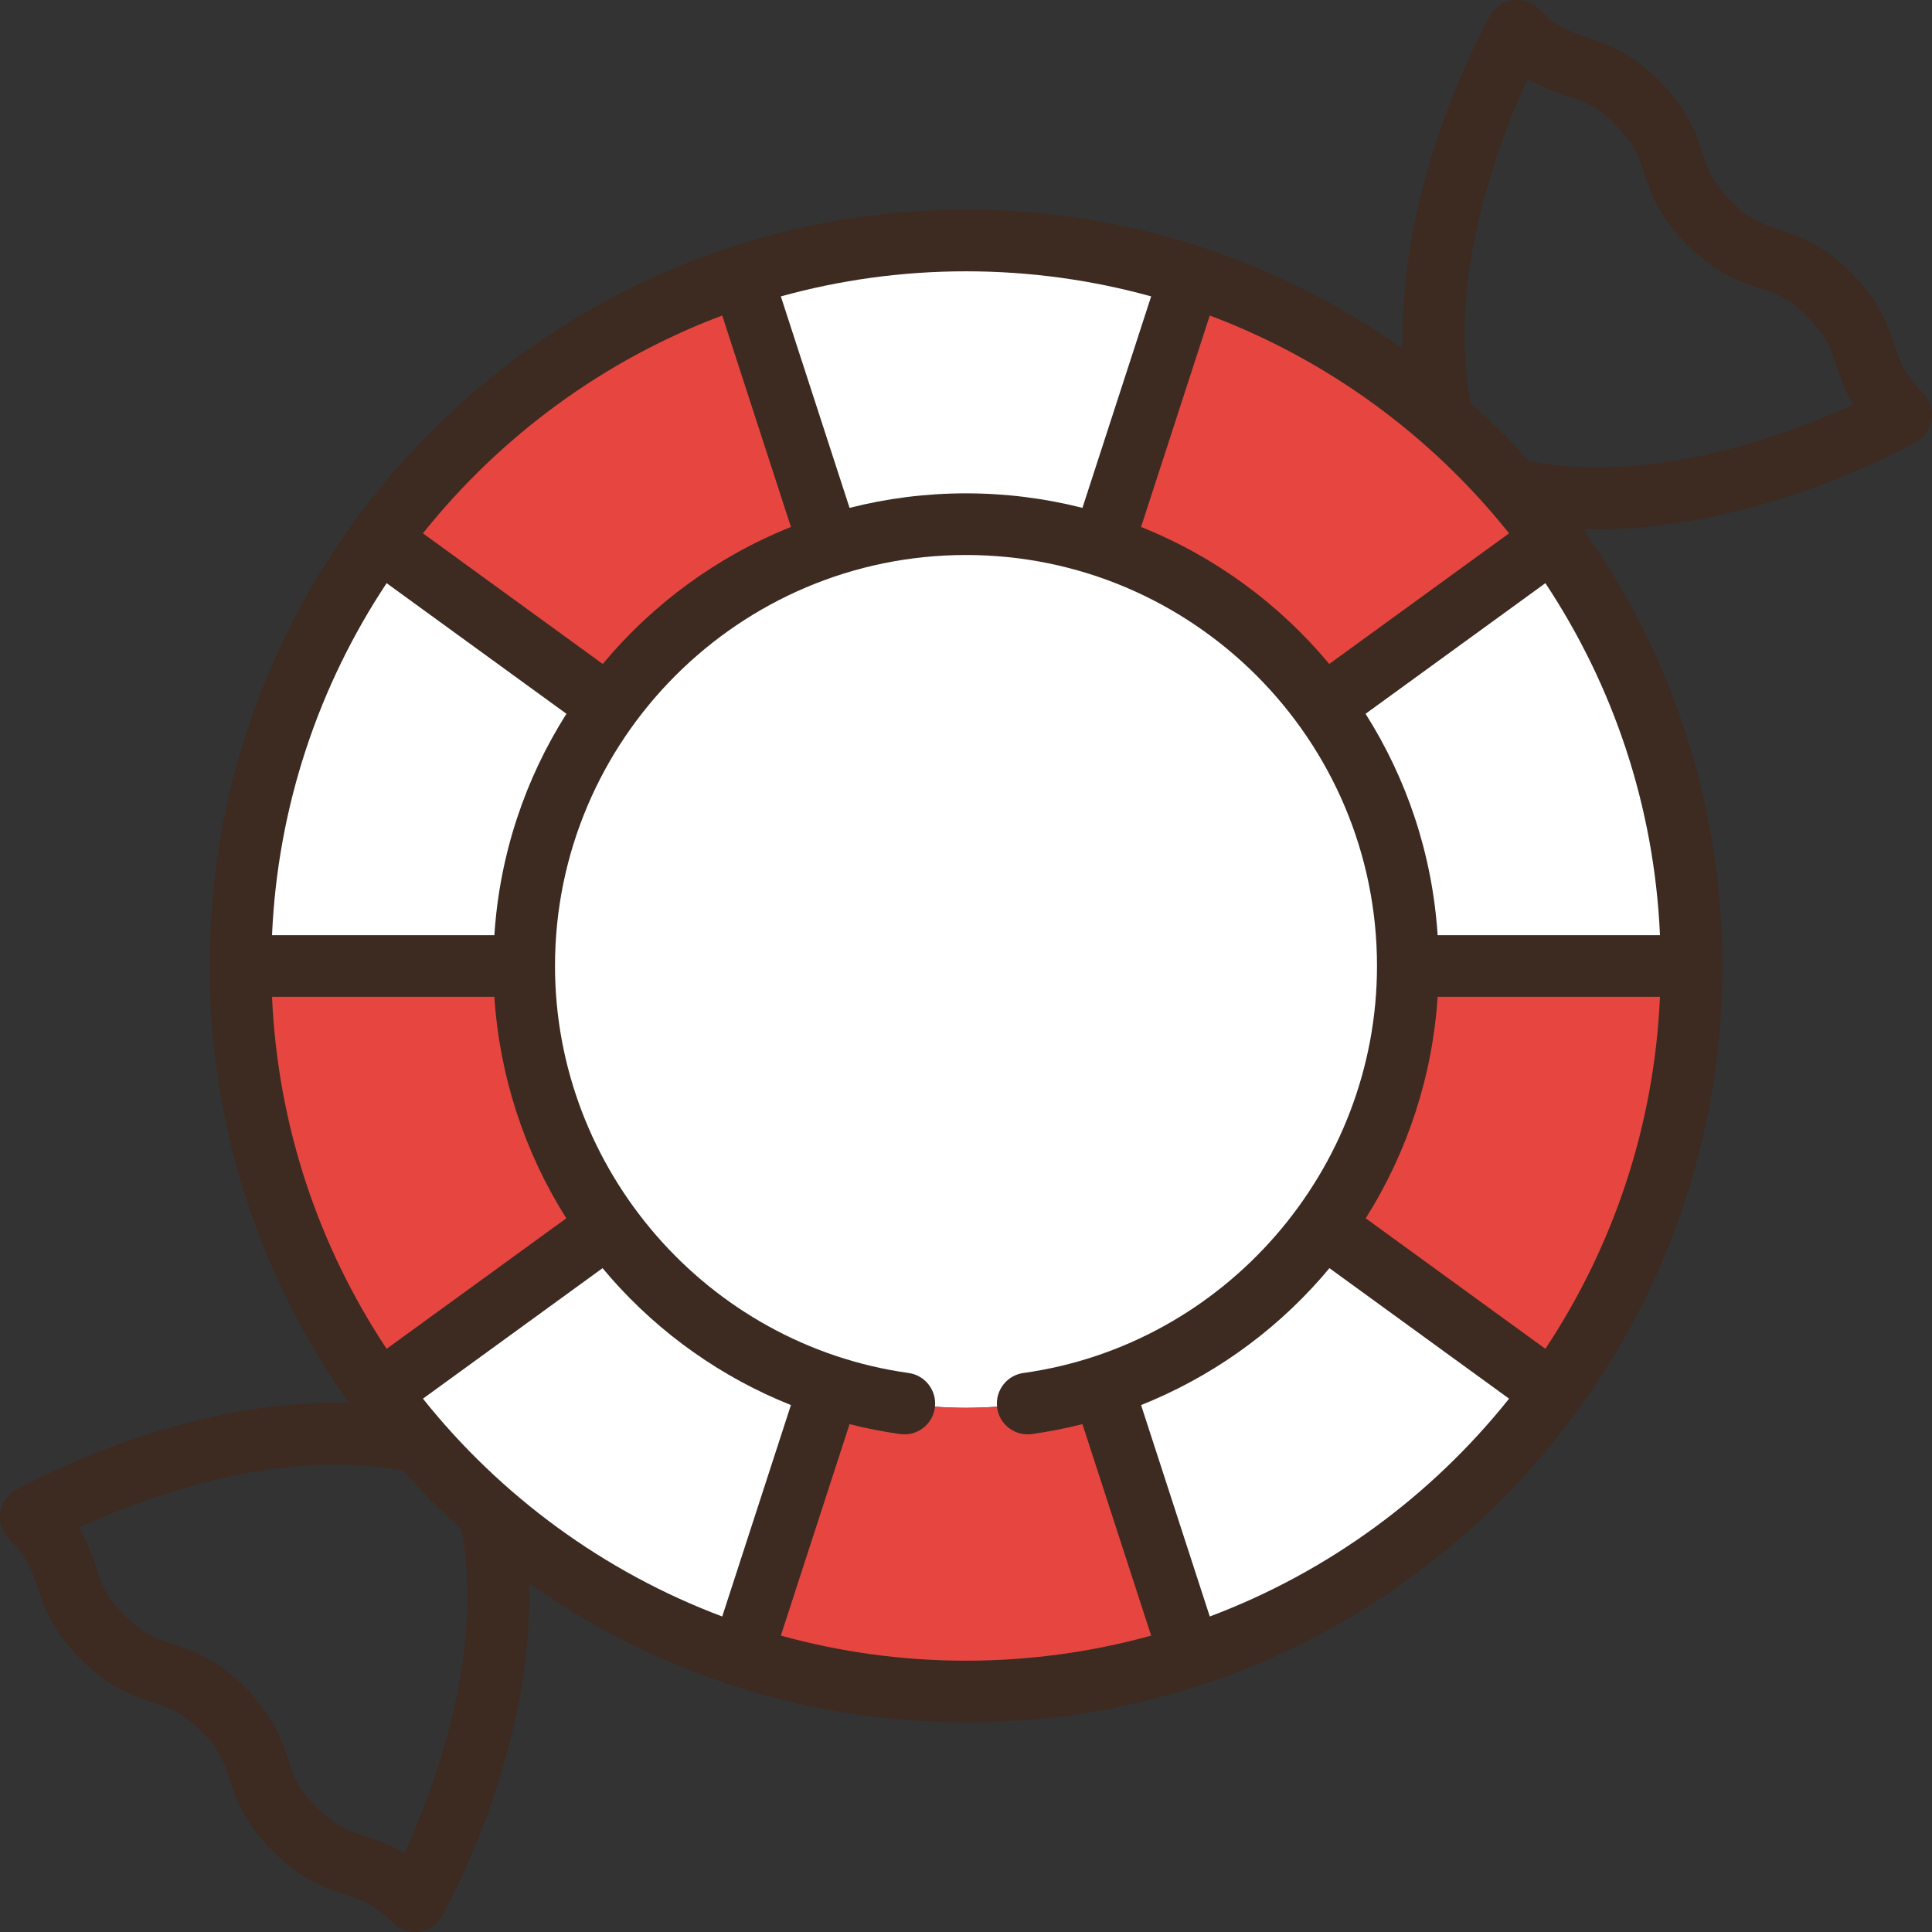
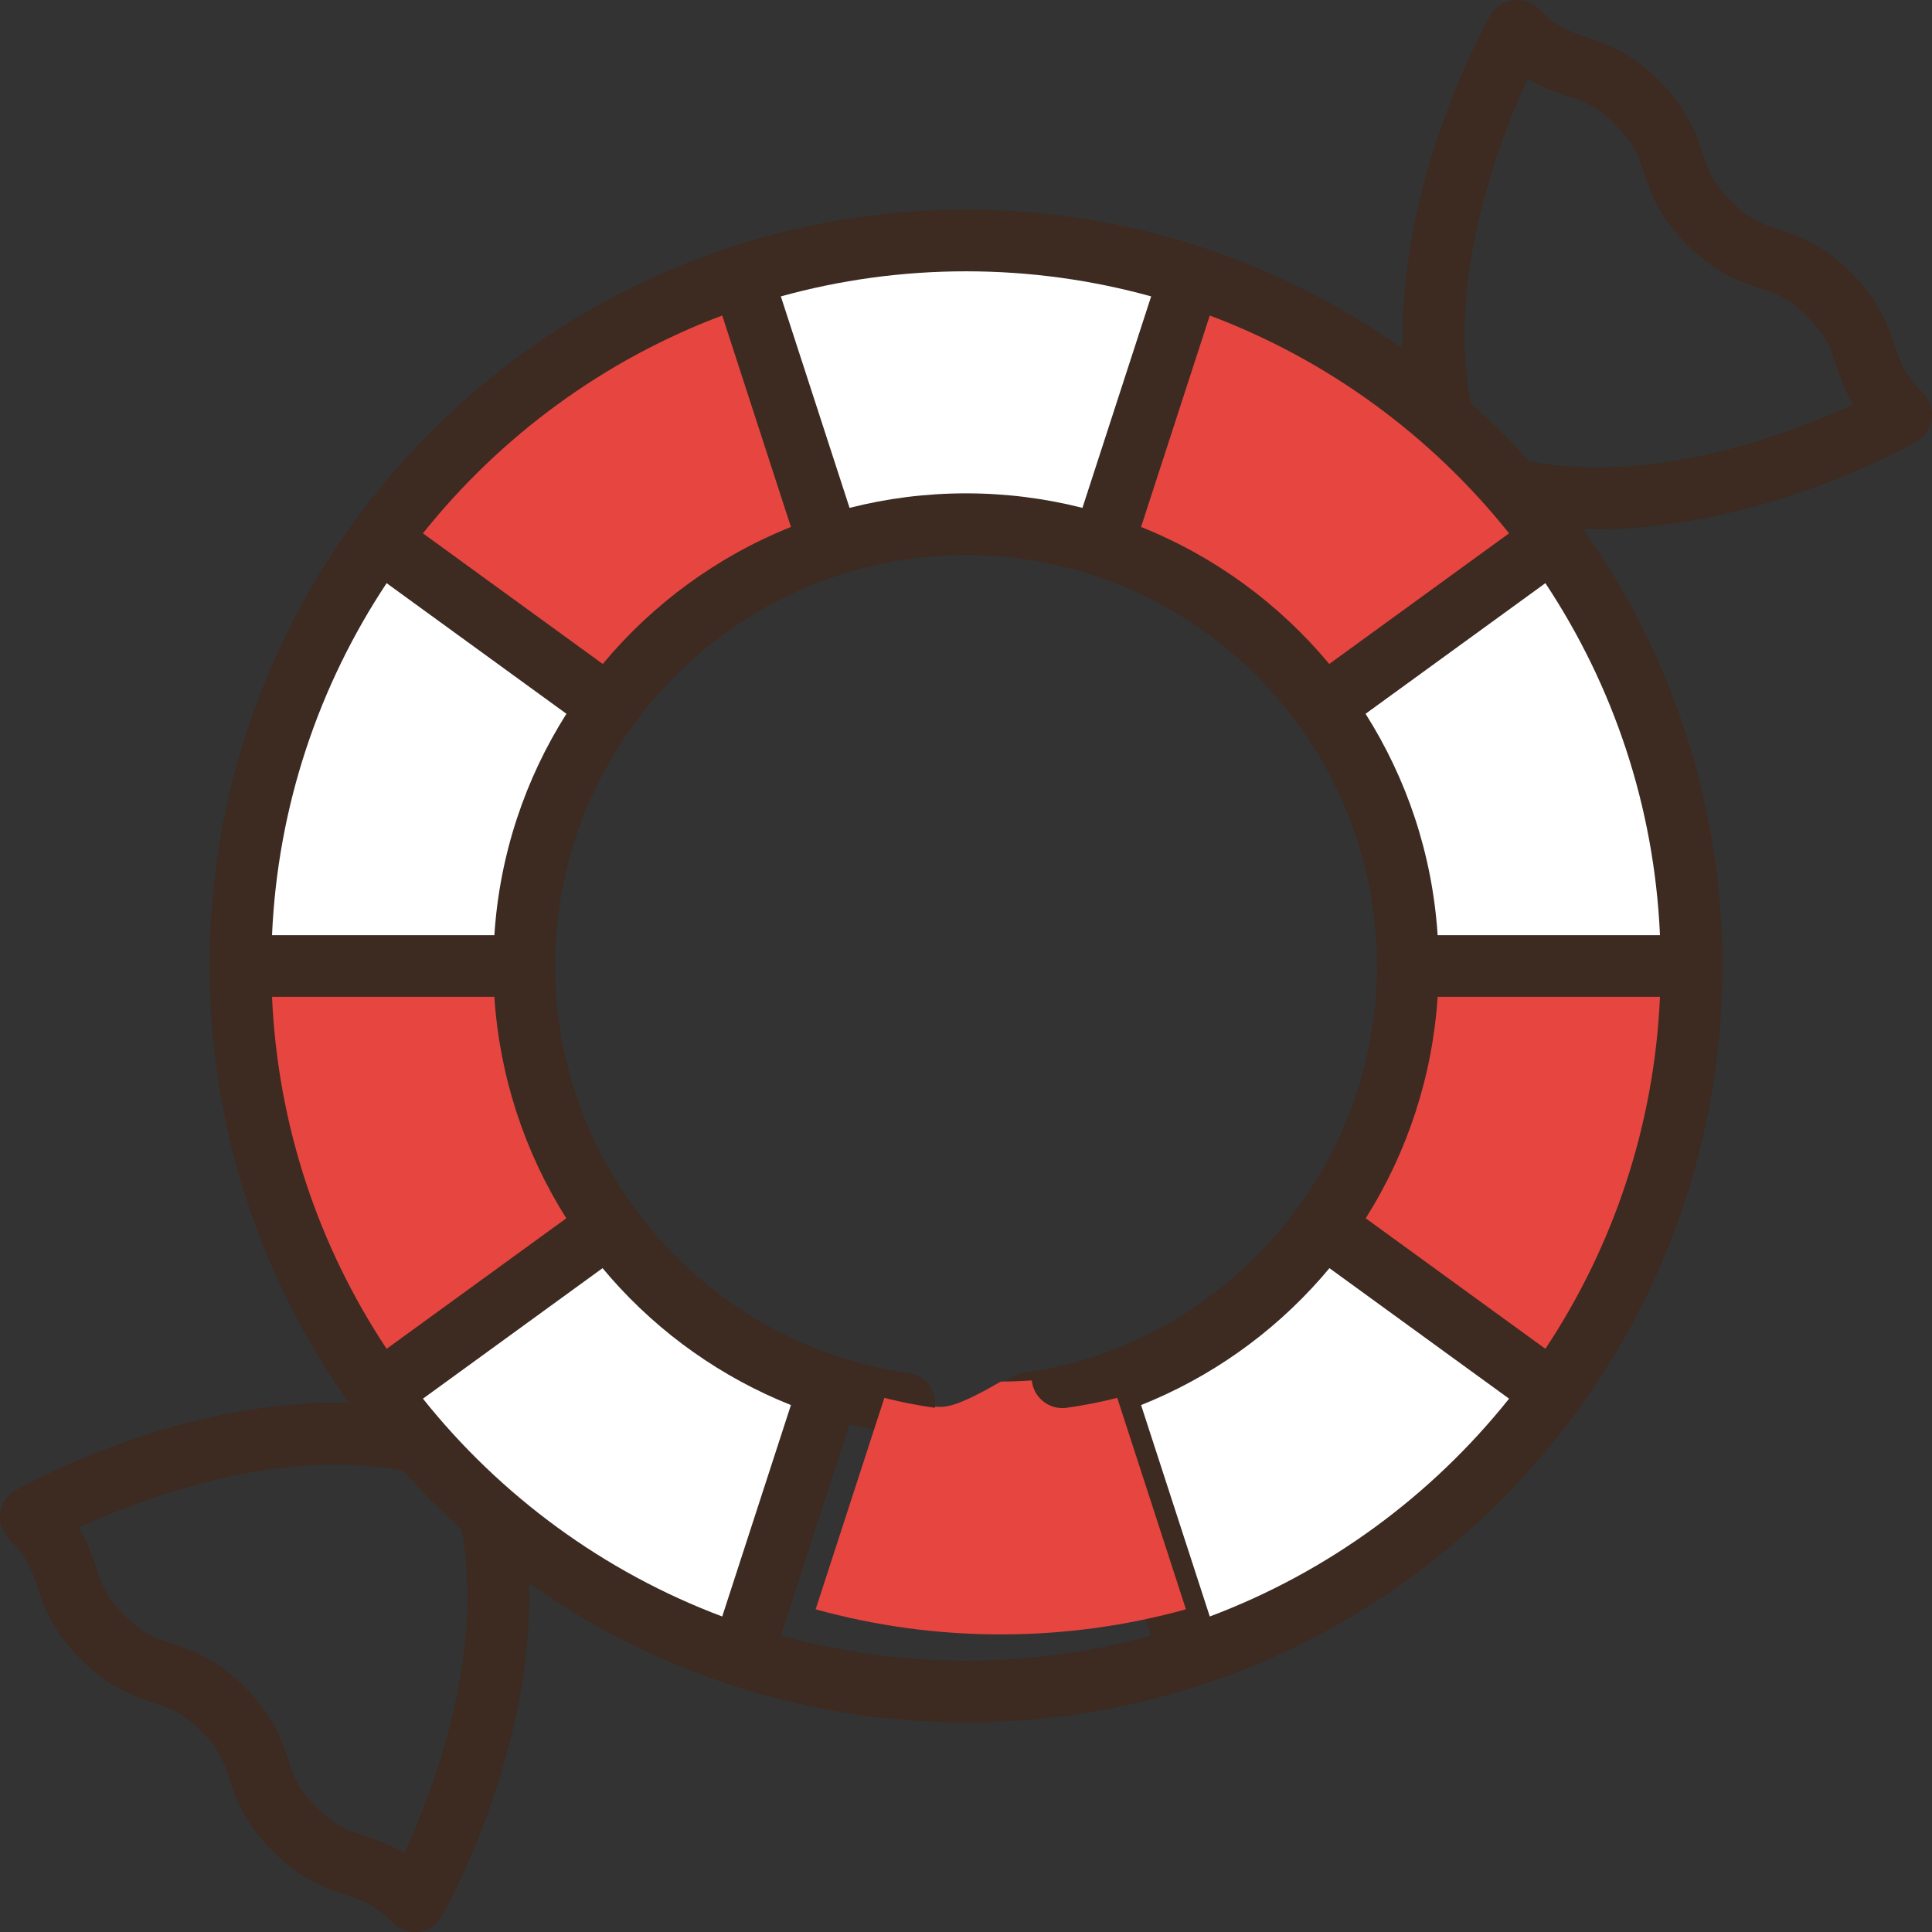
<svg xmlns="http://www.w3.org/2000/svg" height="800px" width="800px" version="1.1" id="Capa_1" viewBox="0 0 470.001 470.001" xml:space="preserve">
  <rect x="0" y="0" width="470.001" height="470.001" fill="#333333" stroke="none" />
  <g>
    <path style="fill:#3D2A20;" d="M467.804,95.634c-4.579-4.578-5.611-7.707-6.917-11.668c-1.54-4.667-3.455-10.476-10.556-17.577   c-7.101-7.101-12.91-9.017-17.577-10.556c-3.962-1.307-7.09-2.339-11.669-6.918s-5.611-7.707-6.918-11.669   c-1.539-4.667-3.455-10.477-10.556-17.577c-7.102-7.101-12.91-9.017-17.577-10.556c-3.961-1.307-7.09-2.338-11.669-6.917   c-1.656-1.656-3.995-2.443-6.311-2.128c-2.321,0.314-4.361,1.695-5.517,3.732c-1.042,1.839-22.468,40.195-21.237,81.094   c-30.04-21.336-66.731-33.893-106.301-33.893c-101.457,0-183.998,82.541-183.998,183.997c0,39.57,12.557,76.261,33.893,106.301   c-40.898-1.23-79.256,20.195-81.095,21.238c-2.037,1.155-3.418,3.196-3.733,5.517c-0.314,2.32,0.473,4.655,2.129,6.312   c4.579,4.578,5.611,7.707,6.917,11.668c1.539,4.667,3.455,10.476,10.556,17.577c7.101,7.101,12.91,9.017,17.577,10.556   c3.961,1.307,7.09,2.339,11.669,6.918s5.611,7.707,6.917,11.669c1.54,4.667,3.456,10.477,10.557,17.576   c7.101,7.102,12.909,9.018,17.577,10.557c3.96,1.307,7.089,2.338,11.668,6.917c1.416,1.416,3.328,2.196,5.303,2.196   c0.335,0,0.672-0.022,1.009-0.068c2.32-0.314,4.361-1.695,5.516-3.732c1.043-1.839,22.467-40.195,21.238-81.095   c30.04,21.336,66.731,33.893,106.301,33.893c101.456,0,183.997-82.541,183.997-183.998c0-39.571-12.558-76.263-33.895-106.304   c1.141,0.034,2.281,0.058,3.418,0.058c39.595,0,75.892-20.277,77.68-21.291c2.037-1.155,3.418-3.196,3.732-5.517   C470.248,99.625,469.46,97.29,467.804,95.634z M367.115,129.743l-43.741,31.779c-12.163-14.604-27.868-26.156-45.785-33.326   l16.715-51.444C323.125,87.588,348.224,106.081,367.115,129.743z M248.964,334.009c-4.013,0.561-6.829,4.2-6.414,8.198   c0.009,0.089,0.011,0.177,0.024,0.267c0.523,3.751,3.736,6.464,7.418,6.464c0.346,0,0.695-0.024,1.047-0.073   c4.154-0.58,8.255-1.39,12.29-2.414l16.714,51.442c-14.346,3.972-29.449,6.104-45.042,6.104s-30.695-2.133-45.042-6.104   l16.715-51.442c4.035,1.024,8.136,1.833,12.289,2.414c4.11,0.582,7.893-2.288,8.465-6.391c0.013-0.09,0.014-0.178,0.024-0.267   c0.415-3.997-2.401-7.637-6.414-8.198c-49.041-6.85-86.022-49.414-86.022-99.01c0-55.131,44.853-99.983,99.984-99.983   c55.132,0,99.984,44.853,99.984,99.983C334.985,284.595,298.004,327.159,248.964,334.009z M192.412,128.196   c-17.917,7.17-33.623,18.722-45.786,33.326l-43.741-31.779c18.891-23.662,43.99-42.154,72.811-52.99L192.412,128.196z    M137.796,173.646c-9.996,15.78-16.253,34.148-17.528,53.853H66.178c1.385-31.543,11.456-60.865,27.877-85.633L137.796,173.646z    M120.264,242.499c1.252,19.204,7.292,37.714,17.5,53.877l-43.709,31.757c-16.421-24.768-26.492-54.09-27.877-85.633H120.264z    M332.237,296.376c10.208-16.163,16.248-34.673,17.5-53.877h54.085c-1.385,31.543-11.456,60.865-27.877,85.633L332.237,296.376z    M349.734,227.499c-1.275-19.705-7.533-38.073-17.529-53.854l43.741-31.779c16.421,24.768,26.492,54.089,27.876,85.633H349.734z    M280.042,72.107l-16.715,51.444c-9.065-2.305-18.555-3.534-28.327-3.534c-9.772,0-19.261,1.229-28.326,3.534l-16.715-51.444   c14.346-3.972,29.449-6.104,45.041-6.104C250.594,66.002,265.696,68.135,280.042,72.107z M102.886,340.257l43.7-31.75   c0.636,0.764,1.279,1.522,1.936,2.271c12.08,13.773,27.159,24.358,43.887,31.035l-16.712,51.435   C146.876,382.411,121.777,363.919,102.886,340.257z M294.304,393.247l-16.712-51.435c16.728-6.677,31.807-17.262,43.887-31.035   c0.657-0.749,1.3-1.507,1.936-2.271l43.7,31.75C348.224,363.919,323.125,382.411,294.304,393.247z M98.361,450.876   c-3.667-2.246-6.888-3.309-9.696-4.234c-3.961-1.307-7.09-2.338-11.669-6.918c-4.579-4.579-5.611-7.707-6.917-11.669   c-1.54-4.667-3.456-10.477-10.557-17.577c-7.101-7.101-12.909-9.017-17.577-10.556c-3.961-1.307-7.09-2.339-11.669-6.918   c-4.579-4.578-5.611-7.707-6.917-11.668c-0.926-2.809-1.988-6.029-4.234-9.697c14.881-6.874,48.254-19.744,78.95-13.872   c4.461,4.971,9.188,9.698,14.159,14.159C118.105,402.622,105.233,435.998,98.361,450.876z M371.927,112.234   c-4.462-4.971-9.189-9.698-14.16-14.16c-5.871-30.696,7.001-64.071,13.872-78.949c3.668,2.246,6.889,3.309,9.697,4.234   c3.961,1.307,7.089,2.338,11.668,6.918c4.579,4.579,5.611,7.707,6.918,11.669c1.539,4.667,3.455,10.477,10.556,17.577   s12.91,9.017,17.577,10.556c3.962,1.307,7.09,2.339,11.669,6.918c4.579,4.578,5.611,7.707,6.917,11.668   c0.928,2.811,1.99,6.035,4.241,9.707C436.027,105.25,402.702,118.121,371.927,112.234z" />
    <path style="fill:#FFFFFF;" d="M192.409,341.813c-16.728-6.677-31.807-17.262-43.887-31.035c-0.657-0.749-1.3-1.508-1.936-2.271   l-43.7,31.75c18.891,23.662,43.99,42.154,72.811,52.991L192.409,341.813z" />
    <path style="fill:#FFFFFF;" d="M206.674,123.55c9.065-2.305,18.554-3.534,28.326-3.534c9.772,0,19.262,1.229,28.327,3.534   l16.715-51.444c-14.346-3.972-29.449-6.104-45.042-6.104c-15.593,0-30.695,2.133-45.041,6.104L206.674,123.55z" />
    <path style="fill:#FFFFFF;" d="M323.415,308.507c-0.635,0.764-1.279,1.522-1.936,2.271c-12.08,13.773-27.159,24.357-43.887,31.035   l16.712,51.435c28.821-10.836,53.92-29.328,72.81-52.99L323.415,308.507z" />
    <path style="fill:#FFFFFF;" d="M332.205,173.646c9.996,15.78,16.253,34.148,17.529,53.854h54.089   c-1.385-31.543-11.456-60.865-27.876-85.633L332.205,173.646z" />
-     <path style="fill:#FFFFFF;" d="M334.985,234.999c0-55.131-44.853-99.983-99.984-99.983c-55.131,0-99.984,44.853-99.984,99.983   c0,49.596,36.981,92.16,86.022,99.01c4.012,0.561,6.829,4.2,6.414,8.198c2.495,0.173,5.01,0.277,7.55,0.277   c2.539,0,5.053-0.104,7.548-0.277c-0.415-3.997,2.401-7.637,6.414-8.198C298.004,327.159,334.985,284.595,334.985,234.999z" />
    <path style="fill:#FFFFFF;" d="M120.267,227.499c1.275-19.705,7.533-38.073,17.528-53.853l-43.741-31.779   c-16.421,24.768-26.492,54.089-27.877,85.633H120.267z" />
-     <path style="fill:#E7453F;" d="M227.452,342.207c-0.009,0.089-0.011,0.178-0.024,0.267c-0.573,4.103-4.355,6.973-8.465,6.391   c-4.153-0.58-8.255-1.389-12.289-2.414l-16.715,51.442c14.346,3.972,29.449,6.104,45.042,6.104s30.696-2.133,45.042-6.104   l-16.714-51.442c-4.035,1.024-8.137,1.834-12.29,2.414c-0.352,0.049-0.701,0.073-1.047,0.073c-3.682,0-6.895-2.713-7.418-6.464   c-0.013-0.09-0.014-0.178-0.024-0.267c-2.495,0.173-5.008,0.277-7.548,0.277C232.462,342.484,229.947,342.38,227.452,342.207z" />
+     <path style="fill:#E7453F;" d="M227.452,342.207c-0.009,0.089-0.011,0.178-0.024,0.267c-4.153-0.58-8.255-1.389-12.289-2.414l-16.715,51.442c14.346,3.972,29.449,6.104,45.042,6.104s30.696-2.133,45.042-6.104   l-16.714-51.442c-4.035,1.024-8.137,1.834-12.29,2.414c-0.352,0.049-0.701,0.073-1.047,0.073c-3.682,0-6.895-2.713-7.418-6.464   c-0.013-0.09-0.014-0.178-0.024-0.267c-2.495,0.173-5.008,0.277-7.548,0.277C232.462,342.484,229.947,342.38,227.452,342.207z" />
    <path style="fill:#E7453F;" d="M137.764,296.376c-10.208-16.163-16.248-34.672-17.5-53.877H66.178   c1.385,31.543,11.456,60.865,27.877,85.633L137.764,296.376z" />
    <path style="fill:#E7453F;" d="M349.738,242.499c-1.252,19.204-7.292,37.714-17.5,53.877l43.709,31.756   c16.421-24.768,26.492-54.09,27.877-85.633H349.738z" />
    <path style="fill:#E7453F;" d="M294.304,76.752l-16.715,51.444c17.917,7.17,33.622,18.722,45.785,33.326l43.741-31.779   C348.224,106.081,323.125,87.588,294.304,76.752z" />
    <path style="fill:#E7453F;" d="M102.886,129.743l43.741,31.779c12.163-14.604,27.869-26.156,45.786-33.326l-16.715-51.444   C146.876,87.588,121.777,106.081,102.886,129.743z" />
  </g>
</svg>